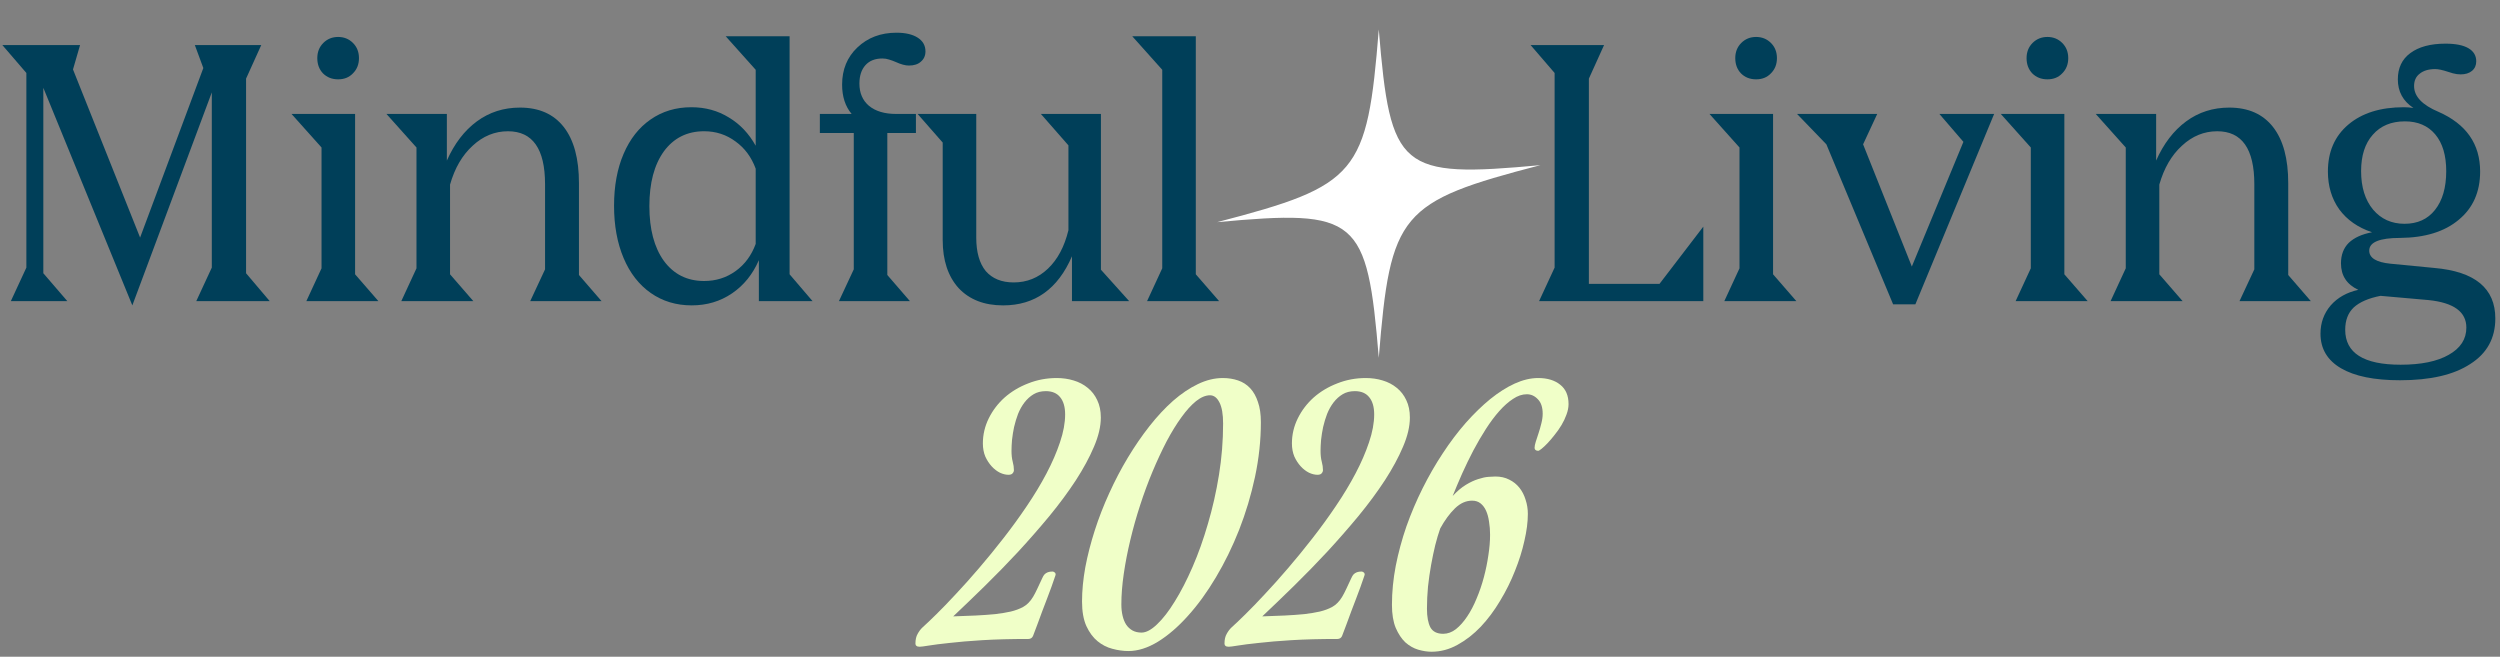
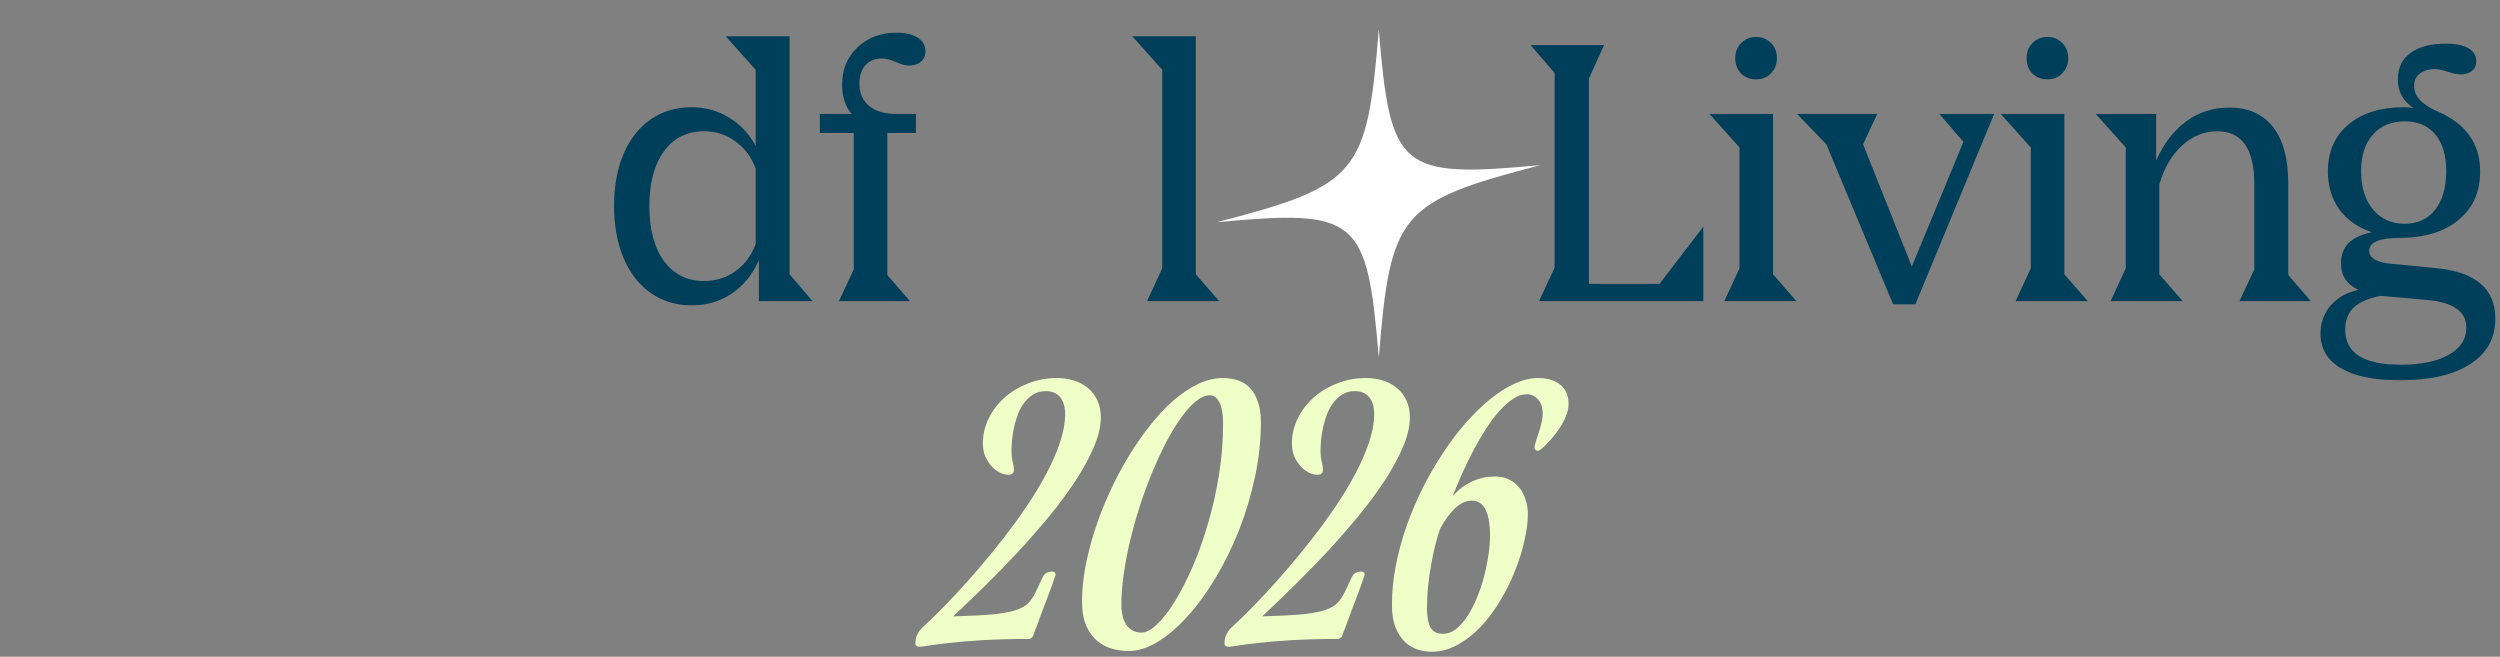
<svg xmlns="http://www.w3.org/2000/svg" fill="none" viewBox="0 0 453 119" height="119" width="453">
  <rect x="0" y="0" width="453" height="119" fill="#808080" stroke="none" />
  <path fill="#F0FFC8" d="M276.659 71.438C275.825 71.438 274.992 71.719 274.159 72.281C273.325 72.823 272.492 73.562 271.659 74.5C270.846 75.417 270.044 76.49 269.252 77.719C268.461 78.948 267.7 80.25 266.971 81.625C266.263 82.979 265.586 84.375 264.94 85.812C264.315 87.229 263.742 88.583 263.221 89.875C264.034 89 264.836 88.323 265.627 87.844C266.419 87.365 267.159 87.021 267.846 86.812C268.534 86.583 269.148 86.448 269.69 86.406C270.232 86.365 270.659 86.344 270.971 86.344C271.909 86.344 272.742 86.531 273.471 86.906C274.2 87.26 274.815 87.75 275.315 88.375C275.815 89 276.19 89.729 276.44 90.562C276.711 91.375 276.846 92.229 276.846 93.125C276.846 94.583 276.638 96.208 276.221 98C275.825 99.792 275.252 101.615 274.502 103.469C273.773 105.323 272.877 107.125 271.815 108.875C270.773 110.625 269.607 112.188 268.315 113.562C267.023 114.917 265.617 116.01 264.096 116.844C262.596 117.677 261.023 118.094 259.377 118.094C258.627 118.094 257.825 117.969 256.971 117.719C256.138 117.469 255.367 117.031 254.659 116.406C253.971 115.76 253.388 114.885 252.909 113.781C252.45 112.677 252.221 111.281 252.221 109.594C252.221 107.281 252.45 104.927 252.909 102.531C253.388 100.115 254.034 97.729 254.846 95.375C255.68 93.021 256.659 90.719 257.784 88.469C258.909 86.219 260.127 84.104 261.44 82.125C262.752 80.125 264.138 78.292 265.596 76.625C267.075 74.958 268.555 73.521 270.034 72.312C271.534 71.104 273.013 70.167 274.471 69.5C275.95 68.833 277.367 68.5 278.721 68.5C280.388 68.5 281.721 68.906 282.721 69.719C283.721 70.51 284.221 71.677 284.221 73.219C284.221 73.823 284.096 74.458 283.846 75.125C283.617 75.771 283.315 76.406 282.94 77.031C282.565 77.656 282.148 78.25 281.69 78.812C281.252 79.375 280.825 79.875 280.409 80.312C280.013 80.729 279.659 81.062 279.346 81.312C279.034 81.562 278.825 81.688 278.721 81.688C278.513 81.688 278.346 81.635 278.221 81.531C278.117 81.427 278.065 81.302 278.065 81.156C278.065 80.865 278.138 80.49 278.284 80.031C278.45 79.552 278.617 79.042 278.784 78.5C278.971 77.938 279.138 77.354 279.284 76.75C279.45 76.125 279.534 75.531 279.534 74.969C279.534 73.802 279.242 72.927 278.659 72.344C278.096 71.74 277.43 71.438 276.659 71.438ZM266.752 90.719C265.627 90.719 264.586 91.188 263.627 92.125C262.669 93.062 261.784 94.271 260.971 95.75C260.659 96.625 260.357 97.635 260.065 98.781C259.794 99.906 259.544 101.104 259.315 102.375C259.086 103.646 258.898 104.958 258.752 106.312C258.627 107.667 258.565 108.99 258.565 110.281C258.565 111.76 258.773 112.896 259.19 113.688C259.627 114.458 260.398 114.844 261.502 114.844C262.315 114.844 263.086 114.562 263.815 114C264.544 113.417 265.221 112.656 265.846 111.719C266.492 110.76 267.065 109.667 267.565 108.438C268.086 107.208 268.523 105.927 268.877 104.594C269.232 103.26 269.502 101.938 269.69 100.625C269.898 99.292 270.002 98.052 270.002 96.906C270.002 96.073 269.94 95.281 269.815 94.531C269.711 93.781 269.534 93.125 269.284 92.562C269.034 92 268.7 91.552 268.284 91.219C267.867 90.885 267.357 90.719 266.752 90.719Z" />
  <path fill="#F0FFC8" d="M255.471 75.656C255.471 77.26 255.055 79.031 254.221 80.969C253.409 82.885 252.315 84.906 250.94 87.031C249.565 89.135 247.971 91.292 246.159 93.5C244.346 95.688 242.45 97.854 240.471 100C238.492 102.125 236.482 104.188 234.44 106.188C232.419 108.167 230.513 110 228.721 111.688C230.2 111.625 231.565 111.573 232.815 111.531C234.086 111.469 235.252 111.385 236.315 111.281C237.377 111.156 238.325 111 239.159 110.812C240.013 110.604 240.763 110.323 241.409 109.969C241.784 109.76 242.107 109.51 242.377 109.219C242.669 108.927 242.94 108.573 243.19 108.156C243.44 107.74 243.69 107.26 243.94 106.719C244.211 106.156 244.513 105.51 244.846 104.781C244.909 104.677 244.971 104.552 245.034 104.406C245.117 104.26 245.221 104.125 245.346 104C245.492 103.875 245.669 103.771 245.877 103.688C246.107 103.604 246.388 103.562 246.721 103.562C246.846 103.562 246.971 103.615 247.096 103.719C247.221 103.802 247.284 103.927 247.284 104.094C247.284 104.156 247.211 104.385 247.065 104.781C246.94 105.177 246.763 105.688 246.534 106.312C246.305 106.938 246.044 107.635 245.752 108.406C245.461 109.177 245.159 109.969 244.846 110.781C244.555 111.594 244.263 112.385 243.971 113.156C243.68 113.927 243.419 114.615 243.19 115.219C243.127 115.385 243.023 115.521 242.877 115.625C242.732 115.729 242.555 115.781 242.346 115.781C239.159 115.781 236.377 115.854 234.002 116C231.648 116.146 229.669 116.312 228.065 116.5C226.461 116.667 225.221 116.823 224.346 116.969C223.45 117.115 222.888 117.188 222.659 117.188C222.367 117.188 222.169 117.135 222.065 117.031C221.94 116.948 221.877 116.812 221.877 116.625C221.877 115.896 222.013 115.302 222.284 114.844C222.534 114.385 222.825 114 223.159 113.688C223.742 113.167 224.565 112.385 225.627 111.344C226.69 110.302 227.877 109.073 229.19 107.656C230.523 106.24 231.93 104.667 233.409 102.938C234.909 101.188 236.388 99.375 237.846 97.5C239.325 95.604 240.732 93.667 242.065 91.688C243.419 89.688 244.607 87.719 245.627 85.781C246.648 83.844 247.461 81.969 248.065 80.156C248.69 78.323 249.002 76.635 249.002 75.094C249.002 73.74 248.7 72.698 248.096 71.969C247.513 71.24 246.648 70.875 245.502 70.875C244.648 70.875 243.909 71.062 243.284 71.438C242.659 71.812 242.107 72.312 241.627 72.938C241.169 73.542 240.784 74.229 240.471 75C240.18 75.771 239.94 76.562 239.752 77.375C239.586 78.167 239.461 78.948 239.377 79.719C239.315 80.469 239.284 81.125 239.284 81.688C239.284 82.458 239.357 83.115 239.502 83.656C239.648 84.198 239.721 84.708 239.721 85.188C239.721 85.396 239.638 85.594 239.471 85.781C239.325 85.948 239.075 86.031 238.721 86.031C238.242 86.031 237.732 85.906 237.19 85.656C236.648 85.385 236.148 85 235.69 84.5C235.232 84 234.846 83.406 234.534 82.719C234.242 82.01 234.096 81.219 234.096 80.344C234.096 78.76 234.45 77.25 235.159 75.812C235.867 74.375 236.825 73.115 238.034 72.031C239.263 70.948 240.69 70.094 242.315 69.469C243.94 68.823 245.659 68.5 247.471 68.5C248.555 68.5 249.575 68.646 250.534 68.938C251.513 69.229 252.367 69.677 253.096 70.281C253.825 70.865 254.398 71.604 254.815 72.5C255.252 73.396 255.471 74.448 255.471 75.656Z" />
  <path fill="#F0FFC8" d="M228.471 76.5C228.471 79.771 228.117 83.073 227.409 86.406C226.7 89.719 225.742 92.917 224.534 96C223.325 99.062 221.919 101.938 220.315 104.625C218.732 107.292 217.044 109.615 215.252 111.594C213.482 113.573 211.669 115.135 209.815 116.281C207.961 117.406 206.18 117.969 204.471 117.969C203.534 117.969 202.565 117.833 201.565 117.562C200.586 117.312 199.69 116.854 198.877 116.188C198.065 115.521 197.388 114.604 196.846 113.438C196.325 112.271 196.065 110.792 196.065 109C196.065 107.042 196.263 104.969 196.659 102.781C197.075 100.594 197.648 98.365 198.377 96.094C199.107 93.823 199.982 91.573 201.002 89.344C202.023 87.094 203.148 84.948 204.377 82.906C205.607 80.865 206.909 78.969 208.284 77.219C209.68 75.448 211.107 73.917 212.565 72.625C214.044 71.333 215.544 70.323 217.065 69.594C218.586 68.865 220.086 68.5 221.565 68.5C222.565 68.5 223.492 68.646 224.346 68.938C225.2 69.229 225.93 69.698 226.534 70.344C227.138 70.99 227.607 71.823 227.94 72.844C228.294 73.844 228.471 75.062 228.471 76.5ZM221.627 76.75C221.627 75.062 221.409 73.792 220.971 72.938C220.534 72.062 219.961 71.625 219.252 71.625C218.461 71.625 217.617 71.979 216.721 72.688C215.846 73.396 214.961 74.375 214.065 75.625C213.169 76.854 212.273 78.312 211.377 80C210.502 81.688 209.659 83.5 208.846 85.438C208.034 87.375 207.284 89.406 206.596 91.531C205.909 93.635 205.315 95.74 204.815 97.844C204.315 99.927 203.919 101.969 203.627 103.969C203.336 105.969 203.19 107.823 203.19 109.531C203.19 110.26 203.263 110.938 203.409 111.562C203.555 112.188 203.773 112.729 204.065 113.188C204.377 113.646 204.763 114 205.221 114.25C205.68 114.5 206.221 114.625 206.846 114.625C207.68 114.625 208.617 114.125 209.659 113.125C210.721 112.125 211.794 110.74 212.877 108.969C213.982 107.198 215.055 105.115 216.096 102.719C217.138 100.323 218.065 97.719 218.877 94.906C219.711 92.094 220.377 89.146 220.877 86.062C221.377 82.979 221.627 79.875 221.627 76.75Z" />
  <path fill="#F0FFC8" d="M199.471 75.656C199.471 77.26 199.055 79.031 198.221 80.969C197.409 82.885 196.315 84.906 194.94 87.031C193.565 89.135 191.971 91.292 190.159 93.5C188.346 95.688 186.45 97.854 184.471 100C182.492 102.125 180.482 104.188 178.44 106.188C176.419 108.167 174.513 110 172.721 111.688C174.2 111.625 175.565 111.573 176.815 111.531C178.086 111.469 179.252 111.385 180.315 111.281C181.377 111.156 182.325 111 183.159 110.812C184.013 110.604 184.763 110.323 185.409 109.969C185.784 109.76 186.107 109.51 186.377 109.219C186.669 108.927 186.94 108.573 187.19 108.156C187.44 107.74 187.69 107.26 187.94 106.719C188.211 106.156 188.513 105.51 188.846 104.781C188.909 104.677 188.971 104.552 189.034 104.406C189.117 104.26 189.221 104.125 189.346 104C189.492 103.875 189.669 103.771 189.877 103.688C190.107 103.604 190.388 103.562 190.721 103.562C190.846 103.562 190.971 103.615 191.096 103.719C191.221 103.802 191.284 103.927 191.284 104.094C191.284 104.156 191.211 104.385 191.065 104.781C190.94 105.177 190.763 105.688 190.534 106.312C190.305 106.938 190.044 107.635 189.752 108.406C189.461 109.177 189.159 109.969 188.846 110.781C188.555 111.594 188.263 112.385 187.971 113.156C187.68 113.927 187.419 114.615 187.19 115.219C187.127 115.385 187.023 115.521 186.877 115.625C186.732 115.729 186.555 115.781 186.346 115.781C183.159 115.781 180.377 115.854 178.002 116C175.648 116.146 173.669 116.312 172.065 116.5C170.461 116.667 169.221 116.823 168.346 116.969C167.45 117.115 166.888 117.188 166.659 117.188C166.367 117.188 166.169 117.135 166.065 117.031C165.94 116.948 165.877 116.812 165.877 116.625C165.877 115.896 166.013 115.302 166.284 114.844C166.534 114.385 166.825 114 167.159 113.688C167.742 113.167 168.565 112.385 169.627 111.344C170.69 110.302 171.877 109.073 173.19 107.656C174.523 106.24 175.93 104.667 177.409 102.938C178.909 101.188 180.388 99.375 181.846 97.5C183.325 95.604 184.732 93.667 186.065 91.688C187.419 89.688 188.607 87.719 189.627 85.781C190.648 83.844 191.461 81.969 192.065 80.156C192.69 78.323 193.002 76.635 193.002 75.094C193.002 73.74 192.7 72.698 192.096 71.969C191.513 71.24 190.648 70.875 189.502 70.875C188.648 70.875 187.909 71.062 187.284 71.438C186.659 71.812 186.107 72.312 185.627 72.938C185.169 73.542 184.784 74.229 184.471 75C184.18 75.771 183.94 76.562 183.752 77.375C183.586 78.167 183.461 78.948 183.377 79.719C183.315 80.469 183.284 81.125 183.284 81.688C183.284 82.458 183.357 83.115 183.502 83.656C183.648 84.198 183.721 84.708 183.721 85.188C183.721 85.396 183.638 85.594 183.471 85.781C183.325 85.948 183.075 86.031 182.721 86.031C182.242 86.031 181.732 85.906 181.19 85.656C180.648 85.385 180.148 85 179.69 84.5C179.232 84 178.846 83.406 178.534 82.719C178.242 82.01 178.096 81.219 178.096 80.344C178.096 78.76 178.45 77.25 179.159 75.812C179.867 74.375 180.825 73.115 182.034 72.031C183.263 70.948 184.69 70.094 186.315 69.469C187.94 68.823 189.659 68.5 191.471 68.5C192.555 68.5 193.575 68.646 194.534 68.938C195.513 69.229 196.367 69.677 197.096 70.281C197.825 70.865 198.398 71.604 198.815 72.5C199.252 73.396 199.471 74.448 199.471 75.656Z" />
  <path fill="#003F59" d="M434.936 43.11C431.182 43.11 429.304 43.878 429.304 45.414C429.304 46.737 430.584 47.526 433.144 47.782L441.08 48.55C448.462 49.19 452.152 52.241 452.152 57.702C452.152 61.286 450.638 64.038 447.608 65.958C444.622 67.921 440.376 68.902 434.872 68.902C430.222 68.902 426.659 68.177 424.184 66.726C421.71 65.275 420.472 63.185 420.472 60.454C420.472 58.492 421.091 56.785 422.328 55.334C423.566 53.926 425.23 52.987 427.32 52.518C425.23 51.537 424.184 49.937 424.184 47.718C424.184 46.182 424.653 44.945 425.592 44.006C426.573 43.068 427.982 42.428 429.816 42.086C427.256 41.233 425.272 39.846 423.864 37.926C422.499 36.006 421.816 33.724 421.816 31.078C421.816 27.494 423.054 24.657 425.528 22.566C428.003 20.476 431.352 19.43 435.576 19.43C436.131 19.43 436.707 19.473 437.304 19.558C435.427 18.321 434.488 16.593 434.488 14.374C434.488 12.326 435.235 10.748 436.728 9.638C438.264 8.486 440.398 7.91 443.128 7.91C444.963 7.91 446.35 8.187 447.288 8.742C448.227 9.297 448.696 10.086 448.696 11.11C448.696 11.835 448.44 12.412 447.928 12.838C447.416 13.265 446.734 13.478 445.88 13.478C445.411 13.478 444.941 13.414 444.472 13.286C444.045 13.158 443.768 13.073 443.64 13.03C442.616 12.689 441.827 12.518 441.272 12.518C440.078 12.518 439.139 12.796 438.456 13.35C437.774 13.862 437.432 14.609 437.432 15.59C437.432 17.468 438.904 19.025 441.848 20.262C446.883 22.481 449.4 26.086 449.4 31.078C449.4 34.79 448.099 37.713 445.496 39.846C442.936 41.98 439.416 43.068 434.936 43.11ZM435.704 40.55C438.051 40.55 439.886 39.718 441.208 38.054C442.574 36.347 443.256 34.001 443.256 31.014C443.256 28.155 442.595 25.937 441.272 24.358C439.95 22.779 438.115 21.99 435.768 21.99C433.294 21.99 431.352 22.801 429.944 24.422C428.536 26.001 427.832 28.198 427.832 31.014C427.832 33.916 428.557 36.241 430.008 37.99C431.459 39.697 433.357 40.55 435.704 40.55ZM424.952 59.75C424.952 63.974 428.302 66.086 435 66.086C438.712 66.086 441.613 65.489 443.704 64.294C445.837 63.099 446.904 61.457 446.904 59.366C446.904 56.508 444.622 54.843 440.056 54.374L431.352 53.606C429.176 54.033 427.555 54.737 426.488 55.718C425.464 56.7 424.952 58.044 424.952 59.75Z" />
  <path fill="#003F59" d="M385.188 48.616V26.728L379.748 20.648H390.692V29.096C392.057 26.024 393.87 23.656 396.132 21.992C398.393 20.328 400.996 19.496 403.94 19.496C407.396 19.496 410.041 20.669 411.876 23.016C413.71 25.363 414.628 28.755 414.628 33.192V49.832L418.724 54.568H405.796L408.484 48.808V33.384C408.484 26.984 406.244 23.784 401.764 23.784C399.374 23.784 397.241 24.659 395.364 26.408C393.486 28.115 392.121 30.461 391.268 33.448V49.704L395.492 54.568H382.436L385.188 48.616Z" />
  <path fill="#003F59" d="M370.99 6.695C372.057 6.695 372.953 7.058 373.678 7.783C374.404 8.509 374.766 9.426 374.766 10.535C374.766 11.645 374.404 12.562 373.678 13.287C372.996 14.013 372.1 14.375 370.99 14.375C369.881 14.375 368.964 14.013 368.238 13.287C367.556 12.562 367.214 11.645 367.214 10.535C367.214 9.426 367.577 8.509 368.302 7.783C369.028 7.058 369.924 6.695 370.99 6.695ZM367.982 48.615V26.727L362.542 20.647H374.062V49.703L378.286 54.567H365.23L367.982 48.615Z" />
  <path fill="#003F59" d="M330.937 26.152L325.625 20.648H340.153L337.593 26.152L346.425 48.296L355.769 25.704L351.417 20.648H361.337L347.065 55.144H343.033L330.937 26.152Z" />
  <path fill="#003F59" d="M318.206 6.695C319.272 6.695 320.168 7.058 320.894 7.783C321.619 8.509 321.982 9.426 321.982 10.535C321.982 11.645 321.619 12.562 320.894 13.287C320.211 14.013 319.315 14.375 318.206 14.375C317.096 14.375 316.179 14.013 315.454 13.287C314.771 12.562 314.43 11.645 314.43 10.535C314.43 9.426 314.792 8.509 315.518 7.783C316.243 7.058 317.139 6.695 318.206 6.695ZM315.198 48.615V26.727L309.758 20.647H321.278V49.703L325.502 54.567H312.446L315.198 48.615Z" />
  <path fill="#003F59" d="M281.696 48.488V13.224L277.344 8.168H290.656L287.904 14.248V51.432H300.704L308.64 41.064V54.568H278.88L281.696 48.488Z" />
  <path fill="#003F59" d="M210.6 48.614V12.646L205.16 6.566H216.68V49.702L220.904 54.566H207.848L210.6 48.614Z" />
-   <path fill="#003F59" d="M176.897 43.048C176.897 45.694 177.473 47.72 178.625 49.128C179.82 50.494 181.505 51.176 183.681 51.176C186.071 51.176 188.14 50.344 189.889 48.68C191.639 47.016 192.876 44.691 193.601 41.704V26.344L188.609 20.648H199.489V48.872L204.609 54.568H194.241V46.44C191.681 52.371 187.521 55.336 181.761 55.336C178.348 55.336 175.66 54.291 173.697 52.2C171.777 50.067 170.817 47.166 170.817 43.496V25.832L166.273 20.648H176.897V43.048Z" />
-   <path fill="#003F59" d="M154.702 48.806V24.102H148.558V20.646H154.318C153.166 19.28 152.59 17.51 152.59 15.334C152.59 12.603 153.507 10.363 155.342 8.614C157.219 6.822 159.587 5.926 162.446 5.926C164.067 5.926 165.347 6.224 166.286 6.822C167.224 7.419 167.694 8.251 167.694 9.318C167.694 10.086 167.416 10.704 166.862 11.174C166.35 11.643 165.624 11.878 164.686 11.878C164.046 11.878 163.256 11.664 162.318 11.238C161.934 11.067 161.528 10.918 161.102 10.79C160.718 10.662 160.312 10.598 159.886 10.598C158.563 10.598 157.539 11.003 156.814 11.814C156.088 12.624 155.726 13.734 155.726 15.142C155.726 16.848 156.302 18.192 157.454 19.174C158.648 20.155 160.291 20.646 162.382 20.646H165.966V24.102H160.782V49.83L164.878 54.566H152.014L154.702 48.806Z" />
+   <path fill="#003F59" d="M154.702 48.806V24.102H148.558V20.646H154.318C153.166 19.28 152.59 17.51 152.59 15.334C152.59 12.603 153.507 10.363 155.342 8.614C157.219 6.822 159.587 5.926 162.446 5.926C164.067 5.926 165.347 6.224 166.286 6.822C167.224 7.419 167.694 8.251 167.694 9.318C167.694 10.086 167.416 10.704 166.862 11.174C166.35 11.643 165.624 11.878 164.686 11.878C164.046 11.878 163.256 11.664 162.318 11.238C161.934 11.067 161.528 10.918 161.102 10.79C160.718 10.662 160.312 10.598 159.886 10.598C158.563 10.598 157.539 11.003 156.814 11.814C156.088 12.624 155.726 13.734 155.726 15.142C155.726 16.848 156.302 18.192 157.454 19.174C158.648 20.155 160.291 20.646 162.382 20.646H165.966V24.102H160.782V49.83L164.878 54.566H152.014Z" />
  <path fill="#003F59" d="M125.347 55.334C122.531 55.334 120.056 54.588 117.923 53.094C115.789 51.601 114.147 49.489 112.995 46.758C111.843 44.028 111.267 40.87 111.267 37.286C111.267 33.702 111.843 30.566 112.995 27.878C114.147 25.19 115.768 23.121 117.859 21.67C119.992 20.177 122.467 19.43 125.283 19.43C127.8 19.43 130.061 20.049 132.067 21.286C134.072 22.481 135.693 24.188 136.931 26.406V12.646L131.491 6.566H143.075V49.702L147.235 54.566H137.507V47.142C136.397 49.702 134.776 51.708 132.643 53.158C130.509 54.609 128.077 55.334 125.347 55.334ZM127.587 50.918C129.72 50.918 131.619 50.321 133.283 49.126C134.947 47.932 136.163 46.289 136.931 44.198V30.566C136.163 28.476 134.947 26.833 133.283 25.638C131.619 24.401 129.72 23.782 127.587 23.782C124.515 23.782 122.083 24.998 120.291 27.43C118.541 29.862 117.667 33.169 117.667 37.35C117.667 41.532 118.541 44.838 120.291 47.27C122.083 49.702 124.515 50.918 127.587 50.918Z" />
-   <path fill="#003F59" d="M75.467 48.616V26.728L70.027 20.648H80.971V29.096C82.336 26.024 84.15 23.656 86.411 21.992C88.672 20.328 91.275 19.496 94.219 19.496C97.675 19.496 100.32 20.669 102.155 23.016C103.99 25.363 104.907 28.755 104.907 33.192V49.832L109.003 54.568H96.075L98.763 48.808V33.384C98.763 26.984 96.523 23.784 92.043 23.784C89.654 23.784 87.52 24.659 85.643 26.408C83.766 28.115 82.4 30.461 81.547 33.448V49.704L85.771 54.568H72.715L75.467 48.616Z" />
-   <path fill="#003F59" d="M61.27 6.695C62.337 6.695 63.233 7.058 63.958 7.783C64.683 8.509 65.046 9.426 65.046 10.535C65.046 11.645 64.683 12.562 63.958 13.287C63.275 14.013 62.379 14.375 61.27 14.375C60.161 14.375 59.243 14.013 58.518 13.287C57.835 12.562 57.494 11.645 57.494 10.535C57.494 9.426 57.857 8.509 58.582 7.783C59.307 7.058 60.203 6.695 61.27 6.695ZM58.262 48.615V26.727L52.822 20.647H64.342V49.703L68.566 54.567H55.51L58.262 48.615Z" />
-   <path fill="#003F59" d="M4.779 48.488V13.224L0.427 8.168H14.507L13.226 12.584L25.387 43.048L36.843 12.328L35.306 8.168H47.339L44.587 14.248V49.512L48.874 54.568H35.562L38.379 48.488V16.744L23.979 55.336L7.851 15.912V49.512L12.203 54.568H1.963L4.779 48.488Z" />
  <path fill="white" d="M279.13 29.924C253.641 36.553 251.937 38.584 249.835 64.836C247.732 39.325 246.028 37.895 220.54 40.255C246.028 33.626 247.732 31.595 249.835 5.342C251.937 30.854 253.641 32.283 279.13 29.924Z" />
</svg>